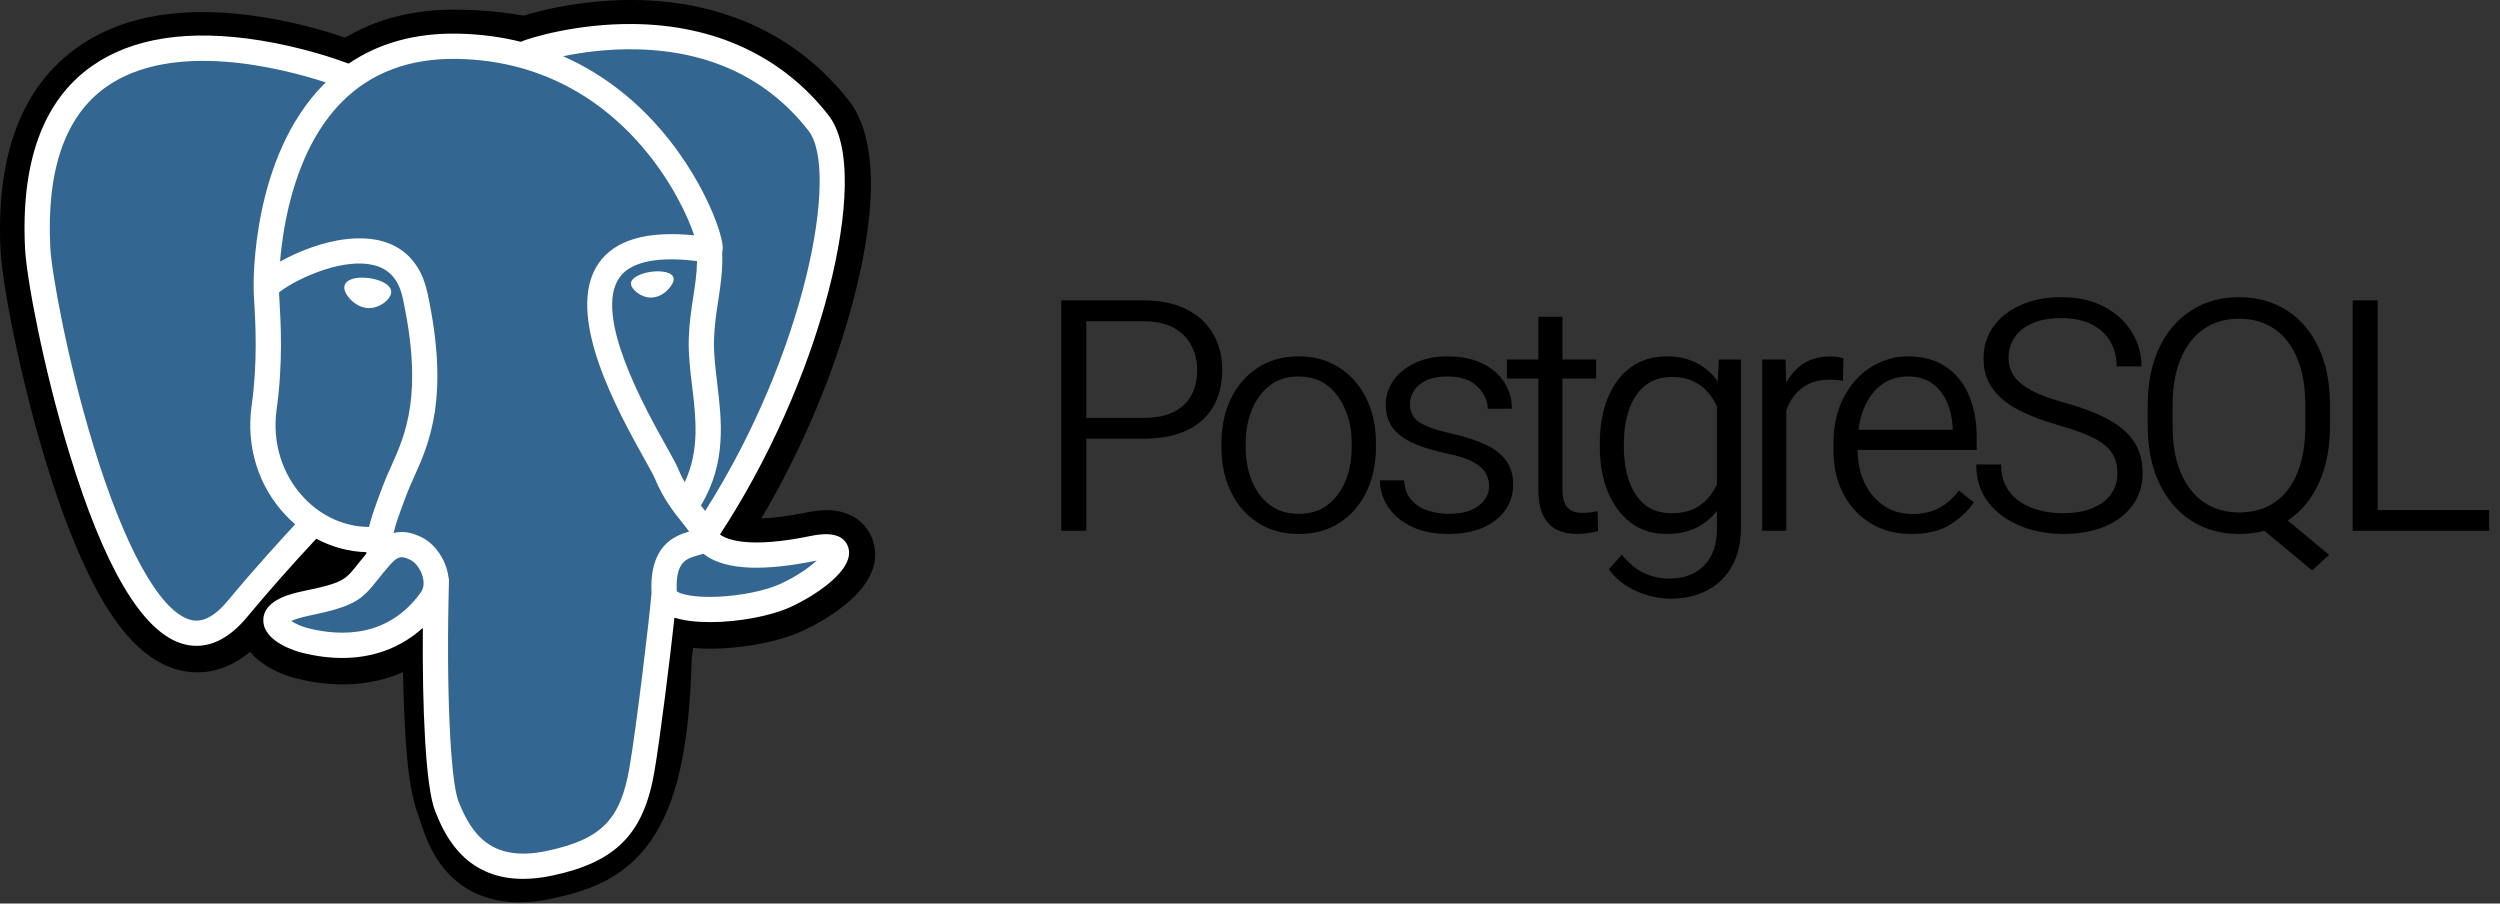
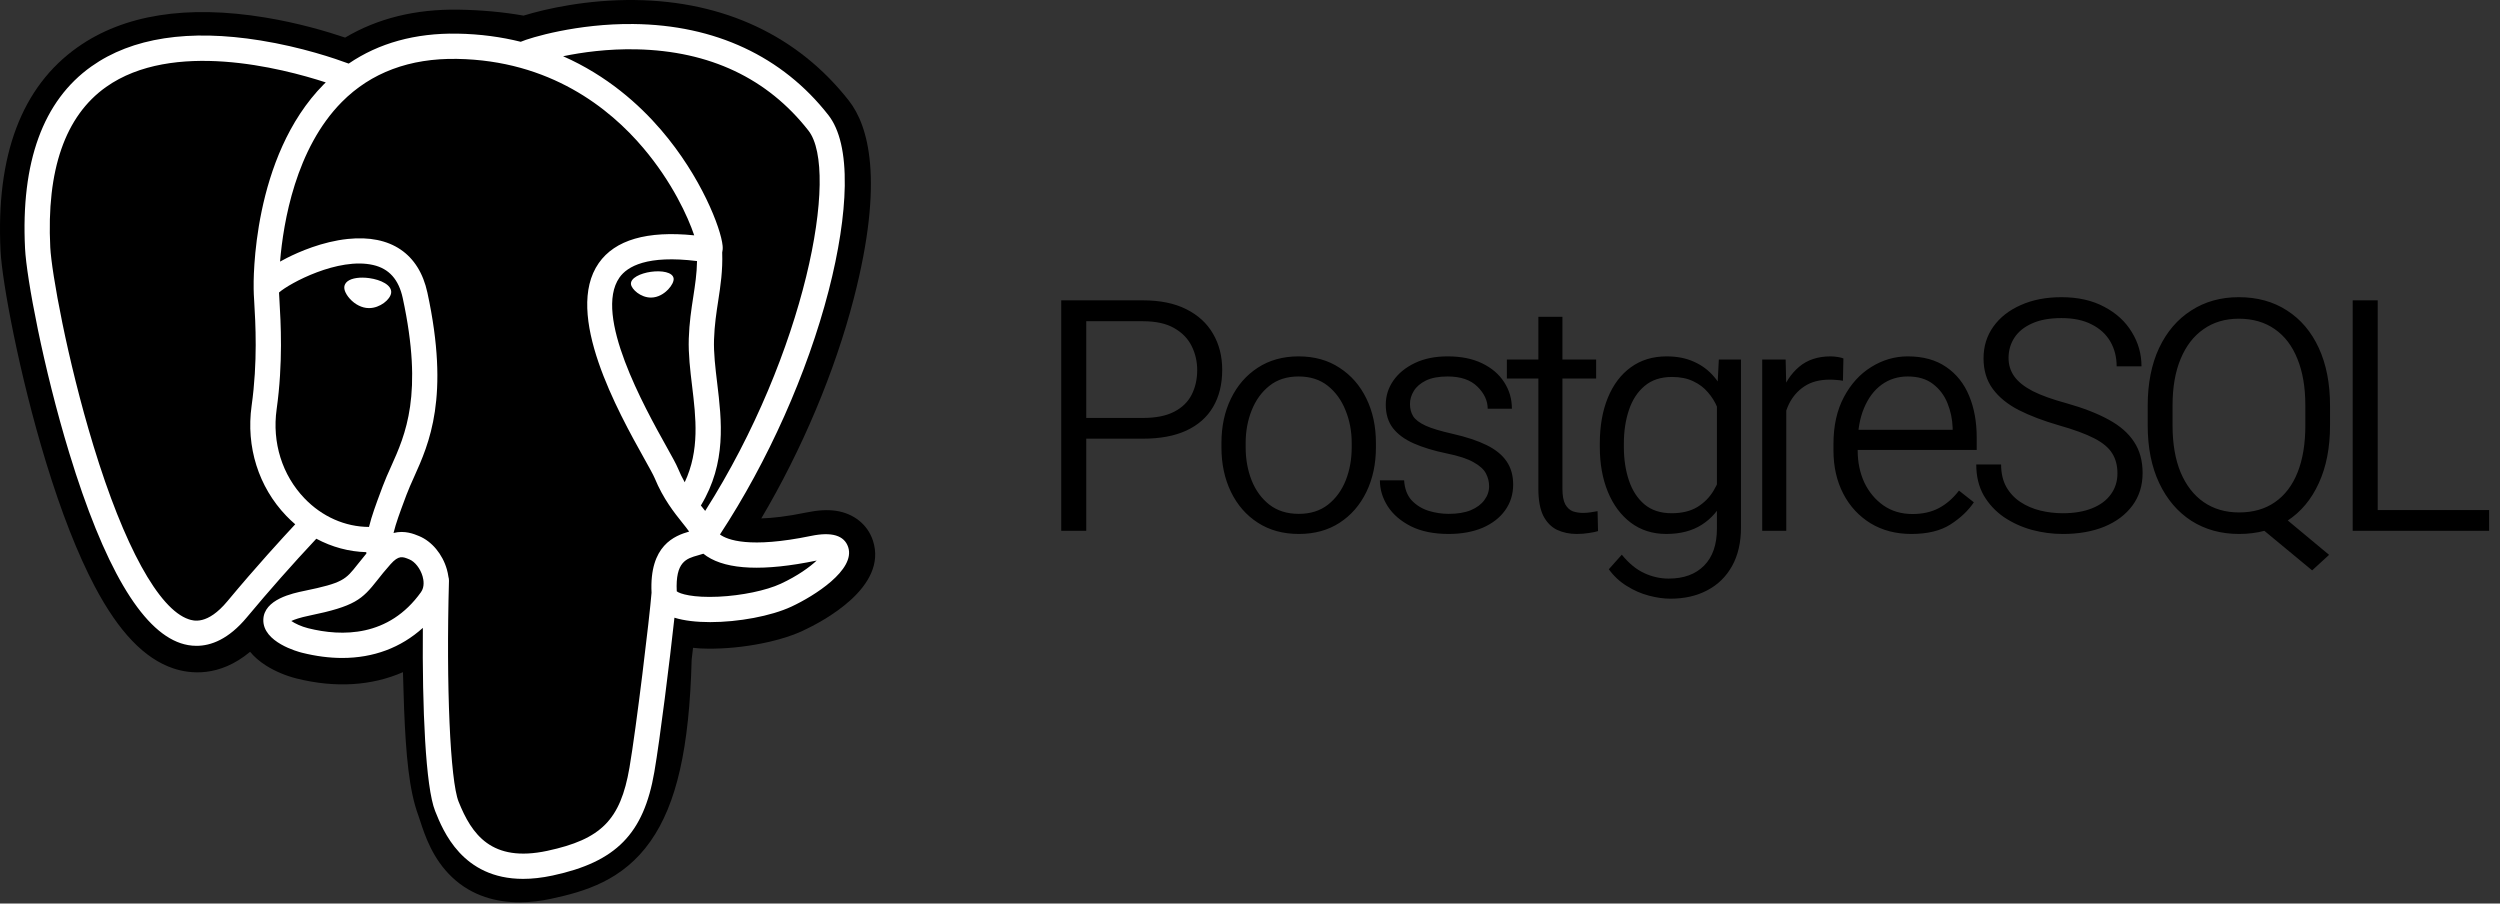
<svg xmlns="http://www.w3.org/2000/svg" fill="none" height="223" viewBox="0 0 617 223" width="617">
  <rect x="0" y="0" width="617" height="223" fill="#333333" stroke="none" />
  <path d="m215.428 133.397c-1.298-3.932-4.699-6.67-9.097-7.328-2.074-.309-4.449-.177-7.259.402-4.899 1.011-8.533 1.396-11.186 1.47 10.012-16.903 18.153-36.178 22.839-54.322 7.578-29.339 3.529-42.705-1.204-48.751-12.523-16.002-30.794-24.599-52.837-24.862-11.759-.144-22.081 2.178-27.466 3.847-5.014-.885-10.405-1.379-16.062-1.47-10.603-.169-19.972 2.142-27.977 6.893-4.432-1.499-11.545-3.611-19.759-4.96-19.319-3.172-34.89-.7-46.279 7.346-13.791 9.742-20.184 26.667-19.002 50.307.376 7.505 4.574 30.341 11.185 51.998 3.799 12.448 7.851 22.785 12.041 30.727 5.943 11.262 12.303 17.893 19.442 20.275 4.001 1.333 11.272 2.267 18.918-4.102.969 1.174 2.262 2.34 3.978 3.424 2.18 1.374 4.845 2.497 7.506 3.163 9.592 2.398 18.577 1.798 26.242-1.563.047 1.363.084 2.666.114 3.791.051 1.824.102 3.613.168 5.286.454 11.311 1.224 20.106 3.504 26.26.125.339.293.855.471 1.402 1.137 3.483 3.04 9.313 7.879 13.88 5.011 4.73 11.073 6.181 16.625 6.181 2.784 0 5.441-.366 7.771-.865 8.305-1.78 17.738-4.492 24.562-14.208 6.452-9.185 9.588-23.019 10.155-44.818.074-.616.141-1.205.207-1.765l.135-1.152 1.52.133.391.026c8.46.386 18.804-1.408 25.156-4.359 5.02-2.329 21.106-10.821 17.318-22.287z" fill="#000" />
-   <path d="m200.964 135.627c-25.153 5.188-26.883-3.328-26.883-3.328 26.557-39.407 37.66-89.429 28.08-101.671-26.138-33.395-71.383-17.602-72.138-17.192l-.243.044c-4.97-1.032-10.531-1.646-16.782-1.748-11.381-.186-20.014 2.984-26.566 7.952 0 0-80.713-33.251-76.958 41.819.798 15.97 22.89 120.839 49.239 89.163 9.631-11.583 18.937-21.376 18.937-21.376 4.621 3.07 10.154 4.637 15.955 4.074l.451-.382c-.14 1.438-.076 2.844.18 4.51-6.788 7.584-4.793 8.915-18.363 11.709-13.731 2.83-5.665 7.867-.398 9.185 6.385 1.596 21.155 3.857 31.136-10.114l-.398 1.594c2.659 2.131 4.527 13.857 4.214 24.487s-.522 17.928 1.573 23.629c2.097 5.7 4.185 18.526 22.024 14.704 14.905-3.194 22.63-11.472 23.705-25.28.762-9.816 2.488-8.365 2.596-17.141l1.385-4.155c1.596-13.306.253-17.6 9.436-15.603l2.233.197c6.758.307 15.605-1.088 20.797-3.501 11.179-5.188 17.81-13.851 6.786-11.575z" fill="#336791" />
  <path d="m91.157 68.644c-2.267-.316-4.319-.024-5.358.763-.584.442-.765.955-.814 1.308-.13.934.524 1.968.927 2.501 1.138 1.509 2.801 2.546 4.447 2.774.238.034.476.049.712.049 2.745 0 5.24-2.137 5.46-3.715.275-1.976-2.593-3.293-5.375-3.68zm75.091.063c-.216-1.549-2.972-1.99-5.587-1.626-2.612.364-5.144 1.543-4.933 3.095.17 1.207 2.349 3.267 4.929 3.267.218 0 .438-.014.659-.046 1.722-.238 2.986-1.332 3.587-1.962.913-.961 1.442-2.031 1.345-2.728z" fill="#fff" />
  <path d="m209.334 135.037c-.959-2.9-4.046-3.833-9.175-2.774-15.228 3.143-20.682.966-22.473-.353 11.837-18.032 21.575-39.829 26.828-60.166 2.488-9.633 3.862-18.58 3.975-25.872.124-8.004-1.239-13.885-4.051-17.478-11.335-14.484-27.971-22.253-48.109-22.466-13.845-.156-25.542 3.387-27.809 4.384-4.775-1.187-9.981-1.917-15.649-2.01-10.393-.168-19.377 2.32-26.814 7.392-3.231-1.203-11.58-4.069-21.791-5.714-17.653-2.842-31.681-.688-41.692 6.403-11.945 8.463-17.459 23.59-16.391 44.961.359 7.19 4.456 29.309 10.921 50.491 8.51 27.88 17.761 43.663 27.494 46.91 1.139.38 2.453.645 3.902.645 3.551 0 7.904-1.6 12.433-7.045 5.524-6.627 11.239-13.093 17.136-19.39 3.826 2.053 8.03 3.2 12.329 3.315.008.113.019.225.03.337-.74.882-1.465 1.777-2.174 2.685-2.979 3.782-3.599 4.569-13.187 6.543-2.728.563-9.972 2.056-10.078 7.134-.115 5.548 8.563 7.879 9.552 8.126 3.446.862 6.765 1.288 9.931 1.288 7.699 0 14.475-2.531 19.889-7.427-.167 19.779.658 39.269 3.033 45.207 1.945 4.862 6.697 16.743 21.706 16.742 2.202 0 4.626-.256 7.293-.828 15.665-3.358 22.467-10.281 25.099-25.545 1.408-8.158 3.824-27.637 4.961-38.086 2.398.749 5.486 1.092 8.825 1.091 6.962 0 14.996-1.48 20.034-3.818 5.66-2.629 15.874-9.079 14.022-14.683zm-37.304-70.605c-.052 3.085-.476 5.885-.926 8.808-.485 3.144-.986 6.394-1.112 10.34-.124 3.84.356 7.832.819 11.693.937 7.798 1.899 15.826-1.823 23.748-.619-1.096-1.169-2.228-1.65-3.391-.462-1.121-1.467-2.923-2.858-5.416-5.412-9.706-18.086-32.436-11.598-41.711 1.932-2.761 6.837-5.599 19.148-4.071zm-14.923-52.258c18.044.398 32.317 7.149 42.422 20.062 7.751 9.905-.784 54.974-25.491 93.855-.249-.316-.498-.631-.75-.945l-.313-.391c6.385-10.544 5.137-20.977 4.026-30.226-.457-3.796-.889-7.381-.779-10.749.114-3.569.586-6.631 1.042-9.591.561-3.648 1.132-7.423.975-11.872.117-.467.165-1.018.103-1.673-.402-4.267-5.273-17.037-15.203-28.596-5.431-6.322-13.352-13.397-24.167-18.169 4.652-.964 11.013-1.863 18.135-1.705zm-100.967 136.187c-4.99 6-8.436 4.849-9.569 4.472-7.384-2.463-15.951-18.069-23.505-42.816-6.536-21.414-10.356-42.947-10.659-48.984-.954-19.096 3.675-32.404 13.759-39.556 16.412-11.638 43.393-4.672 54.235-1.139-.156.154-.318.298-.472.454-17.792 17.968-17.37 48.666-17.326 50.543-.002.724.059 1.749.142 3.159.306 5.163.876 14.773-.646 25.656-1.414 10.113 1.703 20.011 8.552 27.157.703.732 1.442 1.429 2.213 2.087-3.048 3.265-9.673 10.485-16.725 18.968zm19.012-25.368c-5.519-5.759-8.026-13.771-6.879-21.981 1.607-11.496 1.014-21.509.695-26.888-.045-.753-.085-1.412-.107-1.933 2.599-2.305 14.644-8.758 23.233-6.79 3.919.897 6.308 3.567 7.301 8.158 5.139 23.769.68 33.676-2.903 41.637-.738 1.64-1.436 3.19-2.031 4.794l-.462 1.24c-1.169 3.134-2.256 6.049-2.931 8.816-5.868-.017-11.576-2.524-15.917-7.054zm.901 32.055c-1.714-.428-3.255-1.171-4.159-1.788.755-.355 2.099-.839 4.43-1.319 11.28-2.322 13.023-3.961 16.827-8.791.872-1.108 1.861-2.363 3.23-3.892l.002-.002c2.039-2.284 2.972-1.896 4.663-1.194 1.371.566 2.707 2.285 3.248 4.176.256.893.544 2.588-.397 3.908-7.947 11.127-19.528 10.984-27.844 8.902zm59.034 54.935c-13.799 2.957-18.686-4.084-21.905-12.133-2.078-5.197-3.1-28.63-2.375-54.508.009-.344-.04-.677-.135-.99-.085-.618-.213-1.229-.385-1.828-1.078-3.766-3.704-6.915-6.855-8.221-1.251-.519-3.549-1.47-6.309-.764.589-2.426 1.61-5.165 2.717-8.131l.465-1.248c.522-1.406 1.179-2.864 1.872-4.406 3.75-8.33 8.884-19.738 3.312-45.511-2.088-9.654-9.059-14.368-19.626-13.273-6.335.655-12.131 3.211-15.022 4.677-.622.315-1.19.619-1.721.915.807-9.726 3.855-27.904 15.258-39.405 7.18-7.24 16.741-10.816 28.391-10.623 22.954.376 37.674 12.155 45.982 21.972 7.158 8.459 11.034 16.98 12.581 21.576-11.633-1.183-19.546 1.113-23.556 6.847-8.726 12.473 4.773 36.683 11.261 48.318 1.19 2.132 2.217 3.975 2.54 4.759 2.113 5.12 4.848 8.539 6.845 11.034.612.764 1.206 1.506 1.658 2.154-3.524 1.016-9.853 3.363-9.276 15.094-.465 5.887-3.773 33.447-5.454 43.185-2.218 12.864-6.952 17.655-20.262 20.51zm57.601-65.916c-3.603 1.672-9.633 2.926-15.36 3.196-6.327.296-9.547-.709-10.305-1.327-.355-7.311 2.366-8.075 5.245-8.883.453-.127.894-.252 1.321-.4.264.215.554.429.872.639 5.085 3.356 14.155 3.718 26.959 1.075l.14-.028c-1.727 1.615-4.682 3.782-8.872 5.728z" fill="#fff" />
  <path d="m282.07 108.266h-15.703v-5.118h15.703c3.177 0 5.742-.507 7.696-1.523 1.979-1.016 3.424-2.422 4.336-4.219.911-1.797 1.367-3.815 1.367-6.055 0-2.135-.456-4.115-1.367-5.938-.912-1.849-2.357-3.333-4.336-4.453-1.954-1.12-4.519-1.68-7.696-1.68h-13.984v51.719h-6.172v-56.875h20.156c4.245 0 7.813.729 10.703 2.188 2.917 1.458 5.118 3.477 6.602 6.055 1.51 2.578 2.266 5.547 2.266 8.906 0 3.568-.756 6.628-2.266 9.18-1.484 2.526-3.685 4.466-6.602 5.82-2.89 1.329-6.458 1.993-10.703 1.993zm19.382 2.148v-1.094c0-4.088.781-7.734 2.343-10.937 1.563-3.229 3.763-5.768 6.602-7.617 2.864-1.875 6.224-2.812 10.078-2.812 3.906 0 7.279.938 10.117 2.812 2.865 1.849 5.078 4.388 6.641 7.617 1.562 3.203 2.344 6.849 2.344 10.937v1.094c0 4.089-.782 7.747-2.344 10.977-1.563 3.229-3.763 5.768-6.602 7.617-2.838 1.849-6.198 2.773-10.078 2.773s-7.252-.924-10.117-2.773-5.078-4.388-6.641-7.617c-1.562-3.23-2.343-6.888-2.343-10.977zm5.976-1.094v1.094c0 2.943.495 5.664 1.484 8.164.99 2.474 2.448 4.466 4.375 5.977 1.954 1.51 4.375 2.265 7.266 2.265 2.865 0 5.261-.755 7.188-2.265 1.927-1.511 3.385-3.503 4.375-5.977.989-2.5 1.484-5.221 1.484-8.164v-1.094c0-2.89-.508-5.573-1.523-8.047-.99-2.5-2.448-4.518-4.375-6.054-1.928-1.536-4.336-2.305-7.227-2.305-2.865 0-5.26.768-7.188 2.305-1.927 1.536-3.385 3.555-4.375 6.054-.989 2.474-1.484 5.157-1.484 8.047zm60.084 10.703c0-1.119-.26-2.174-.781-3.164-.521-1.015-1.536-1.94-3.047-2.773-1.484-.859-3.711-1.589-6.679-2.188-3.151-.651-5.847-1.471-8.086-2.46-2.24-.99-3.959-2.253-5.157-3.79-1.171-1.536-1.757-3.463-1.757-5.781 0-2.162.625-4.141 1.875-5.938s3.021-3.242 5.312-4.336c2.292-1.094 4.987-1.641 8.086-1.641 3.333 0 6.172.573 8.516 1.719 2.37 1.146 4.179 2.695 5.429 4.648 1.276 1.953 1.914 4.141 1.914 6.563h-5.976c0-1.979-.846-3.802-2.539-5.469-1.693-1.667-4.141-2.5-7.344-2.5-2.213 0-4.01.339-5.391 1.016-1.354.677-2.343 1.536-2.968 2.578-.625 1.016-.938 2.083-.938 3.203 0 1.146.261 2.148.781 3.008.547.859 1.576 1.64 3.086 2.343 1.511.678 3.711 1.342 6.602 1.993 3.437.781 6.263 1.718 8.477 2.812 2.213 1.094 3.854 2.435 4.921 4.024 1.068 1.562 1.602 3.463 1.602 5.703 0 2.396-.664 4.518-1.992 6.367-1.302 1.823-3.151 3.255-5.547 4.297-2.396 1.015-5.195 1.523-8.399 1.523-3.645 0-6.731-.625-9.257-1.875-2.526-1.276-4.44-2.916-5.743-4.922-1.302-2.031-1.953-4.179-1.953-6.445h5.977c.13 2.083.755 3.737 1.875 4.961 1.146 1.198 2.539 2.057 4.18 2.578 1.64.495 3.281.742 4.921.742 2.188 0 4.011-.299 5.469-.898 1.485-.625 2.604-1.458 3.36-2.5.781-1.042 1.171-2.175 1.171-3.399zm26.413-31.289v4.688h-22.031v-4.688zm-14.258-10.547h5.938v42.422c0 1.693.234 2.982.703 3.868.495.859 1.12 1.432 1.875 1.718.781.261 1.614.391 2.5.391.651 0 1.302-.052 1.953-.156s1.198-.196 1.641-.274l.117 4.922c-.573.182-1.328.339-2.266.469-.911.156-1.914.234-3.008.234-1.771 0-3.385-.338-4.843-1.015-1.433-.704-2.566-1.862-3.399-3.477-.807-1.641-1.211-3.867-1.211-6.68zm44.538 10.547h5.468v41.446c0 3.698-.729 6.862-2.187 9.492s-3.503 4.635-6.133 6.016c-2.604 1.38-5.638 2.07-9.101 2.07-1.615 0-3.373-.248-5.274-.742-1.901-.495-3.724-1.289-5.469-2.383-1.744-1.068-3.229-2.448-4.453-4.141l3.203-3.594c1.745 2.136 3.581 3.646 5.508 4.532 1.953.911 3.972 1.367 6.055 1.367 3.724 0 6.64-1.068 8.75-3.203 2.109-2.136 3.164-5.183 3.164-9.141v-32.422zm-29.375 21.563v-.82c0-4.323.664-8.099 1.992-11.329 1.328-3.229 3.216-5.729 5.664-7.5 2.474-1.797 5.417-2.695 8.828-2.695 2.578 0 4.831.443 6.758 1.328 1.953.859 3.62 2.109 5 3.75 1.38 1.615 2.487 3.568 3.32 5.859.834 2.265 1.419 4.817 1.758 7.656v7.031c-.391 3.62-1.263 6.81-2.617 9.57-1.328 2.735-3.177 4.857-5.547 6.368-2.37 1.51-5.287 2.265-8.75 2.265-3.359 0-6.276-.924-8.75-2.773-2.448-1.849-4.336-4.388-5.664-7.617-1.328-3.23-1.992-6.927-1.992-11.094zm5.937-.82v.82c0 3.047.417 5.807 1.25 8.281.834 2.474 2.11 4.44 3.828 5.899 1.745 1.458 3.985 2.187 6.719 2.187 2.526 0 4.635-.508 6.328-1.523 1.693-1.042 3.034-2.396 4.024-4.063 1.015-1.693 1.77-3.542 2.265-5.547v-10.781c-.286-1.38-.729-2.76-1.328-4.141-.573-1.406-1.354-2.669-2.344-3.789-.963-1.146-2.174-2.057-3.632-2.734-1.459-.703-3.204-1.055-5.235-1.055-2.76 0-5.013.742-6.758 2.227-1.744 1.458-3.033 3.438-3.867 5.937-.833 2.474-1.25 5.235-1.25 8.282zm40.085-13.907v35.43h-5.938v-42.266h5.781zm14.101-7.109-.117 5.508c-.547-.104-1.081-.169-1.602-.195-.494-.052-1.054-.078-1.679-.078-2.474 0-4.545.547-6.211 1.641-1.667 1.094-2.956 2.578-3.867 4.453-.886 1.875-1.407 4.01-1.563 6.406l-1.875.899c0-3.542.482-6.758 1.445-9.649.99-2.891 2.5-5.195 4.532-6.914 2.031-1.719 4.622-2.578 7.773-2.578.573 0 1.172.052 1.797.156.625.104 1.081.221 1.367.351zm16.764 43.32c-3.802 0-7.148-.872-10.039-2.617-2.89-1.771-5.143-4.206-6.758-7.305-1.614-3.125-2.422-6.679-2.422-10.664v-1.64c0-4.479.86-8.334 2.579-11.563 1.718-3.229 3.971-5.703 6.757-7.422 2.813-1.745 5.808-2.617 8.985-2.617 3.802 0 6.966.872 9.492 2.617 2.526 1.719 4.414 4.089 5.664 7.109 1.25 2.994 1.875 6.432 1.875 10.312v3.047h-31.758v-4.961h25.821v-.508c-.079-2.135-.508-4.166-1.29-6.093-.781-1.927-1.979-3.503-3.593-4.727-1.589-1.224-3.659-1.836-6.211-1.836-2.422 0-4.571.677-6.446 2.031-1.849 1.354-3.294 3.281-4.335 5.782-1.042 2.474-1.563 5.416-1.563 8.828v1.64c0 2.891.547 5.521 1.641 7.891 1.119 2.344 2.695 4.232 4.726 5.664 2.031 1.406 4.414 2.109 7.149 2.109 2.526 0 4.713-.494 6.562-1.484s3.49-2.422 4.922-4.297l3.672 2.891c-1.38 2.057-3.307 3.88-5.781 5.469-2.448 1.562-5.664 2.343-9.649 2.343zm50.866-14.961c0-1.927-.43-3.567-1.289-4.922-.834-1.38-2.305-2.617-4.414-3.71-2.11-1.094-5.052-2.175-8.828-3.243-3.776-1.093-7.058-2.343-9.844-3.75-2.761-1.432-4.896-3.177-6.406-5.234-1.511-2.057-2.266-4.57-2.266-7.539 0-2.943.807-5.547 2.422-7.812 1.614-2.266 3.867-4.037 6.758-5.312 2.89-1.302 6.237-1.953 10.039-1.953 4.114 0 7.643.794 10.586 2.383 2.968 1.562 5.234 3.646 6.796 6.25 1.589 2.578 2.383 5.391 2.383 8.438h-6.133c0-2.292-.52-4.336-1.562-6.133-1.042-1.797-2.578-3.203-4.609-4.219-2.006-1.042-4.493-1.562-7.461-1.562-2.917 0-5.339.443-7.266 1.328-1.927.859-3.372 2.031-4.336 3.516-.963 1.484-1.445 3.151-1.445 5 0 1.693.469 3.203 1.406 4.531.938 1.328 2.448 2.539 4.531 3.633 2.11 1.068 4.896 2.07 8.36 3.008 4.166 1.172 7.643 2.526 10.429 4.062 2.787 1.511 4.87 3.333 6.25 5.469 1.407 2.109 2.11 4.674 2.11 7.695 0 3.073-.834 5.742-2.5 8.008-1.667 2.266-3.985 4.01-6.953 5.234-2.943 1.198-6.355 1.797-10.235 1.797-2.578 0-5.13-.338-7.656-1.015-2.526-.704-4.831-1.758-6.914-3.164-2.057-1.433-3.711-3.217-4.961-5.352-1.224-2.161-1.836-4.701-1.836-7.617h6.133c0 2.161.43 4.01 1.289 5.547.859 1.51 2.018 2.747 3.476 3.711 1.459.963 3.086 1.666 4.883 2.109 1.823.443 3.685.664 5.586.664 2.787 0 5.183-.404 7.188-1.211 2.031-.807 3.58-1.953 4.648-3.437 1.094-1.485 1.641-3.217 1.641-5.196zm38.483 8.672 13.75 11.446-4.18 3.828-13.594-11.25zm13.984-25.351v4.843c0 5.495-.924 10.248-2.773 14.258-1.823 4.011-4.415 7.11-7.774 9.297-3.359 2.162-7.331 3.242-11.914 3.242-4.427 0-8.346-1.08-11.758-3.242-3.385-2.187-6.028-5.286-7.929-9.297-1.901-4.01-2.852-8.763-2.852-14.258v-4.843c0-5.495.937-10.248 2.812-14.258 1.902-4.01 4.545-7.096 7.93-9.258 3.386-2.188 7.292-3.281 11.719-3.281 4.583 0 8.555 1.094 11.914 3.281 3.385 2.162 6.003 5.247 7.852 9.258s2.773 8.763 2.773 14.258zm-6.094 4.843v-4.922c0-4.479-.651-8.307-1.953-11.484-1.276-3.203-3.138-5.651-5.586-7.344-2.448-1.719-5.416-2.578-8.906-2.578-3.333 0-6.224.859-8.672 2.578-2.448 1.693-4.336 4.141-5.664 7.344-1.328 3.177-1.992 7.005-1.992 11.484v4.922c0 4.532.664 8.399 1.992 11.602 1.354 3.203 3.255 5.651 5.703 7.344 2.474 1.692 5.378 2.539 8.711 2.539 3.49 0 6.445-.847 8.867-2.539 2.448-1.693 4.31-4.141 5.586-7.344s1.914-7.07 1.914-11.602zm45.358 20.899v5.117h-28.945v-5.117zm-27.5-51.758v56.875h-6.172v-56.875z" fill="#000" />
</svg>